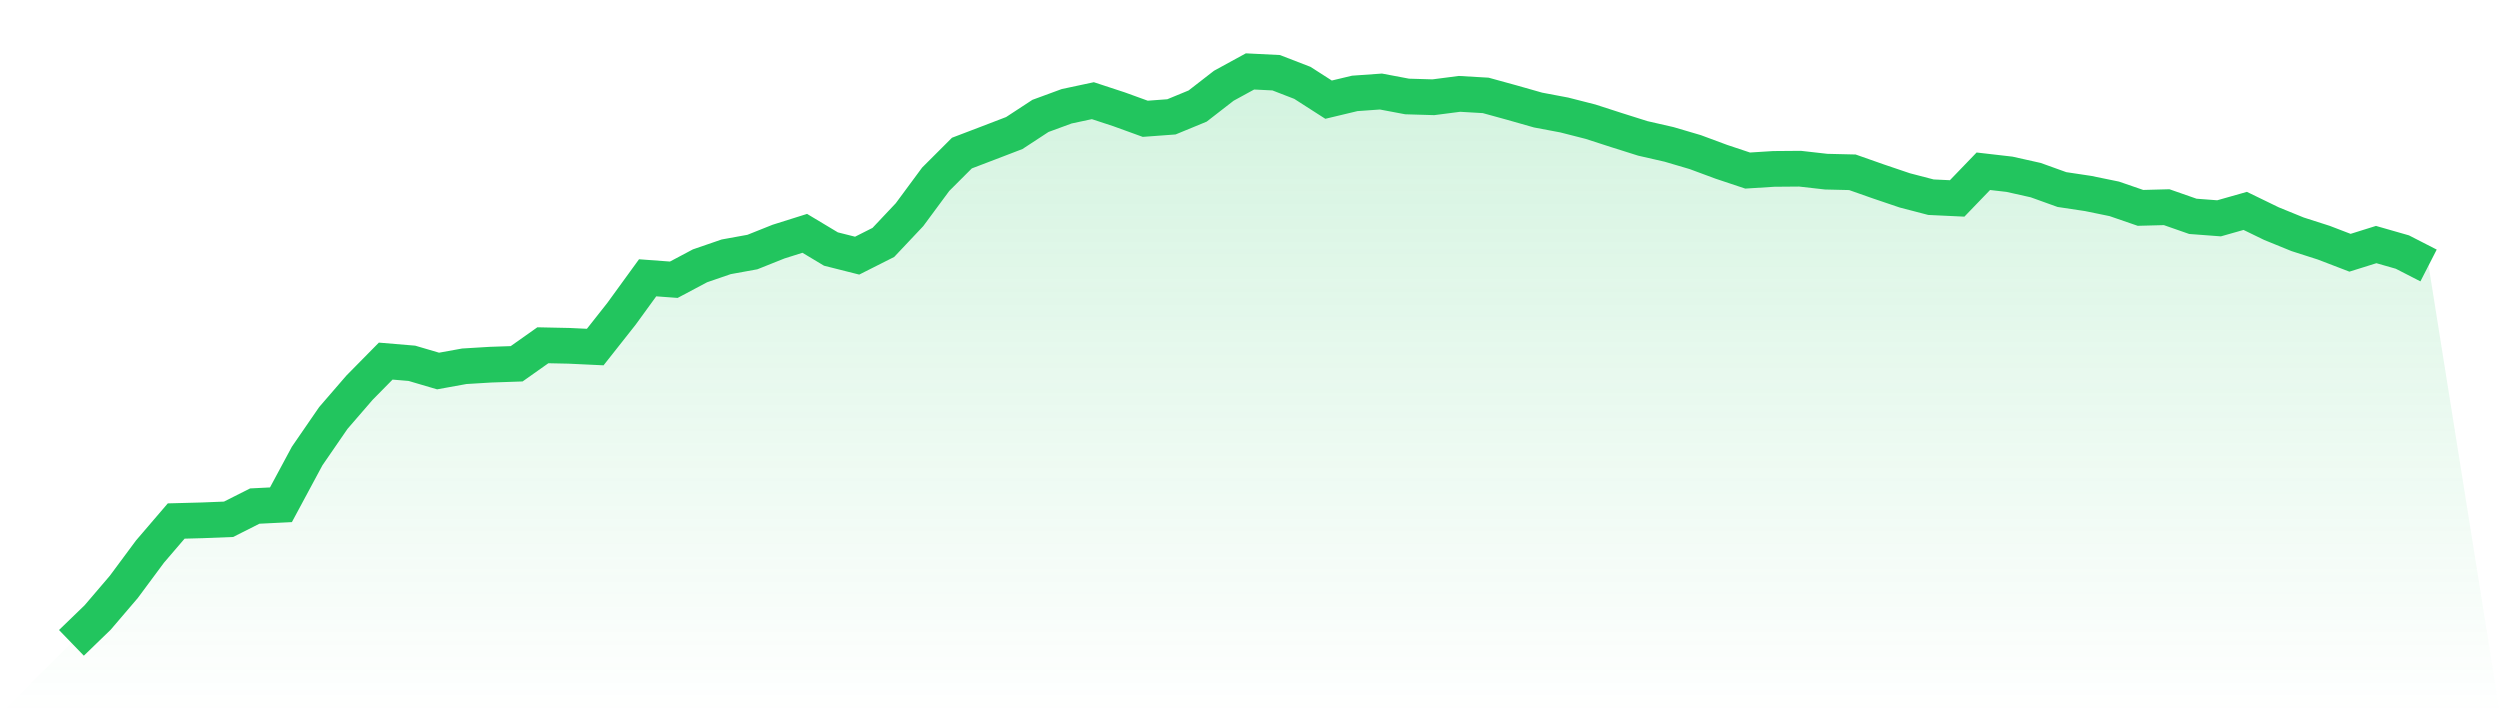
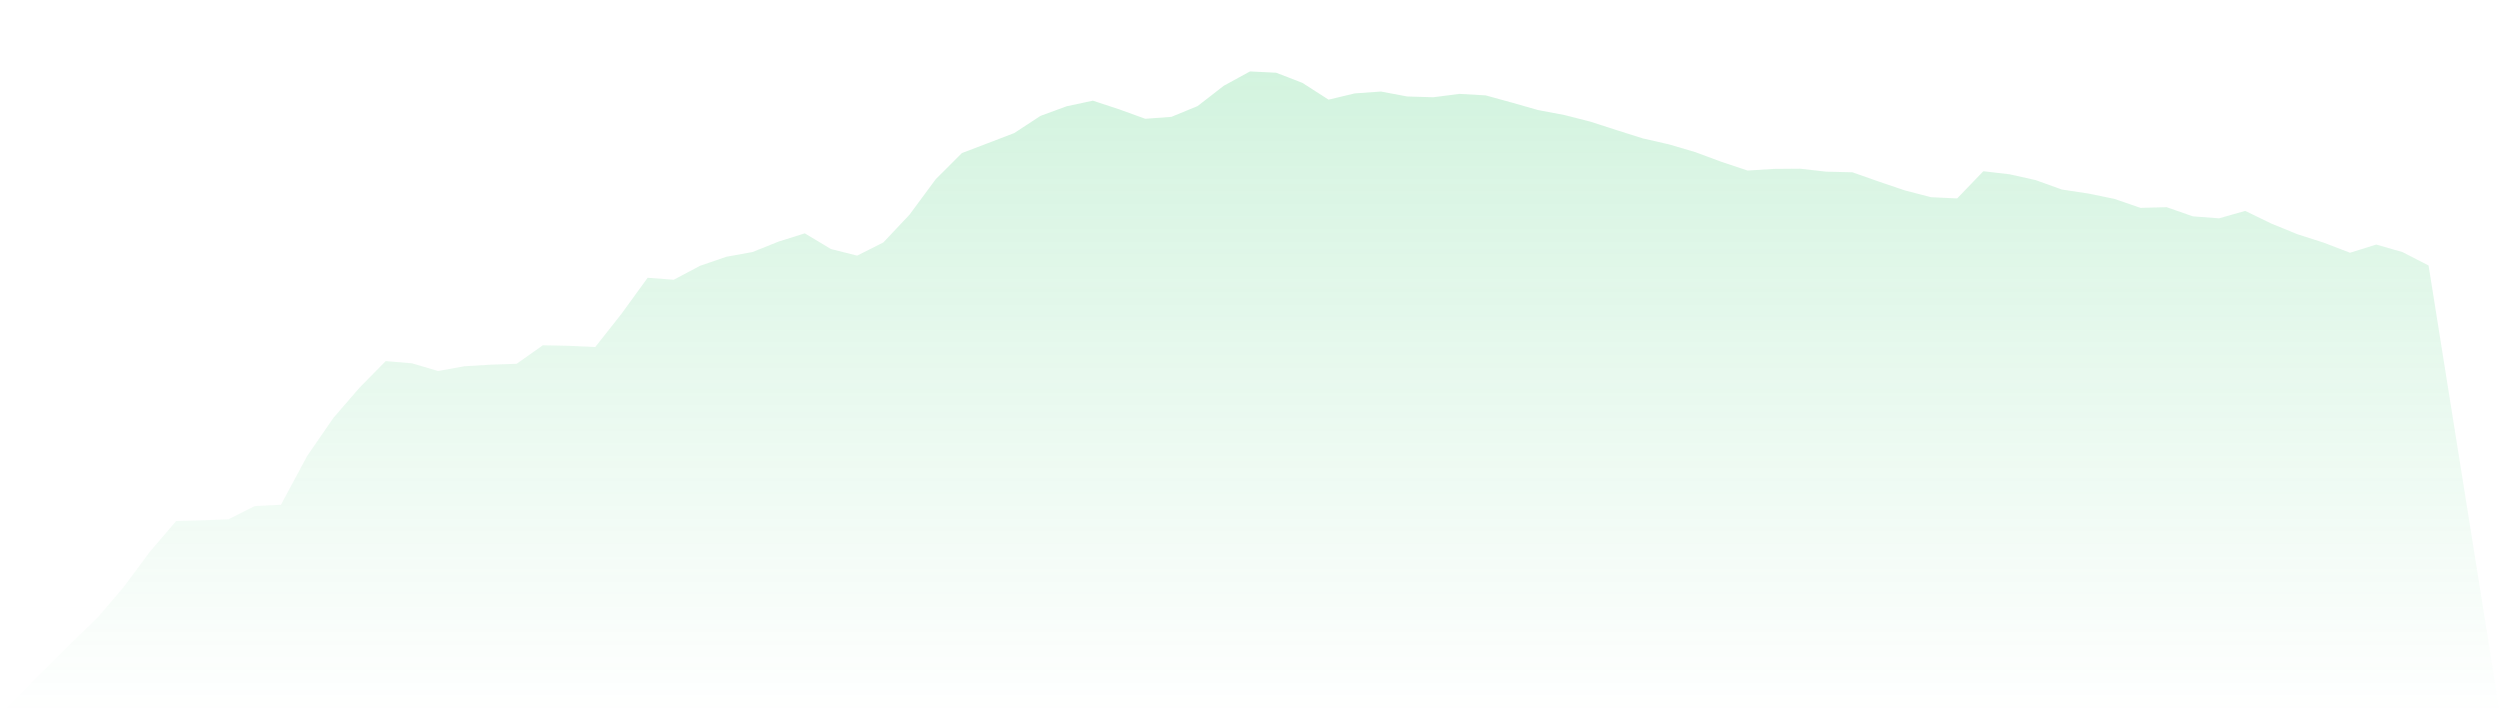
<svg xmlns="http://www.w3.org/2000/svg" viewBox="0 0 140 40">
  <defs>
    <linearGradient id="gradient" x1="0" x2="0" y1="0" y2="1">
      <stop offset="0%" stop-color="#22c55e" stop-opacity="0.2" />
      <stop offset="100%" stop-color="#22c55e" stop-opacity="0" />
    </linearGradient>
  </defs>
  <path d="M4,36 L4,36 L5.467,34.581 L6.933,32.866 L8.4,30.888 L9.867,29.177 L11.333,29.138 L12.8,29.08 L14.267,28.34 L15.733,28.267 L17.2,25.538 L18.667,23.406 L20.133,21.71 L21.6,20.222 L23.067,20.345 L24.533,20.777 L26,20.511 L27.467,20.422 L28.933,20.372 L30.4,19.335 L31.867,19.366 L33.333,19.435 L34.8,17.577 L36.267,15.557 L37.733,15.665 L39.2,14.886 L40.667,14.381 L42.133,14.115 L43.6,13.529 L45.067,13.067 L46.533,13.946 L48,14.316 L49.467,13.576 L50.933,12.022 L52.4,10.037 L53.867,8.572 L55.333,8.013 L56.8,7.45 L58.267,6.49 L59.733,5.951 L61.2,5.638 L62.667,6.12 L64.133,6.652 L65.6,6.544 L67.067,5.939 L68.533,4.802 L70,4 L71.467,4.073 L72.933,4.64 L74.4,5.581 L75.867,5.23 L77.333,5.126 L78.8,5.403 L80.267,5.446 L81.733,5.257 L83.2,5.342 L84.667,5.746 L86.133,6.163 L87.6,6.44 L89.067,6.814 L90.533,7.288 L92,7.751 L93.467,8.086 L94.933,8.518 L96.4,9.062 L97.867,9.551 L99.333,9.459 L100.8,9.447 L102.267,9.613 L103.733,9.648 L105.2,10.164 L106.667,10.661 L108.133,11.043 L109.6,11.112 L111.067,9.59 L112.533,9.759 L114,10.087 L115.467,10.615 L116.933,10.835 L118.4,11.136 L119.867,11.641 L121.333,11.602 L122.8,12.115 L124.267,12.226 L125.733,11.81 L127.2,12.523 L128.667,13.121 L130.133,13.591 L131.6,14.154 L133.067,13.695 L134.533,14.115 L136,14.867 L140,40 L0,40 z" fill="url(#gradient)" />
-   <path d="M4,36 L4,36 L5.467,34.581 L6.933,32.866 L8.4,30.888 L9.867,29.177 L11.333,29.138 L12.8,29.08 L14.267,28.34 L15.733,28.267 L17.2,25.538 L18.667,23.406 L20.133,21.71 L21.6,20.222 L23.067,20.345 L24.533,20.777 L26,20.511 L27.467,20.422 L28.933,20.372 L30.4,19.335 L31.867,19.366 L33.333,19.435 L34.8,17.577 L36.267,15.557 L37.733,15.665 L39.2,14.886 L40.667,14.381 L42.133,14.115 L43.6,13.529 L45.067,13.067 L46.533,13.946 L48,14.316 L49.467,13.576 L50.933,12.022 L52.4,10.037 L53.867,8.572 L55.333,8.013 L56.8,7.45 L58.267,6.49 L59.733,5.951 L61.2,5.638 L62.667,6.12 L64.133,6.652 L65.6,6.544 L67.067,5.939 L68.533,4.802 L70,4 L71.467,4.073 L72.933,4.64 L74.4,5.581 L75.867,5.23 L77.333,5.126 L78.8,5.403 L80.267,5.446 L81.733,5.257 L83.2,5.342 L84.667,5.746 L86.133,6.163 L87.6,6.44 L89.067,6.814 L90.533,7.288 L92,7.751 L93.467,8.086 L94.933,8.518 L96.4,9.062 L97.867,9.551 L99.333,9.459 L100.8,9.447 L102.267,9.613 L103.733,9.648 L105.2,10.164 L106.667,10.661 L108.133,11.043 L109.6,11.112 L111.067,9.59 L112.533,9.759 L114,10.087 L115.467,10.615 L116.933,10.835 L118.4,11.136 L119.867,11.641 L121.333,11.602 L122.8,12.115 L124.267,12.226 L125.733,11.81 L127.2,12.523 L128.667,13.121 L130.133,13.591 L131.6,14.154 L133.067,13.695 L134.533,14.115 L136,14.867" fill="none" stroke="#22c55e" stroke-width="2" />
</svg>